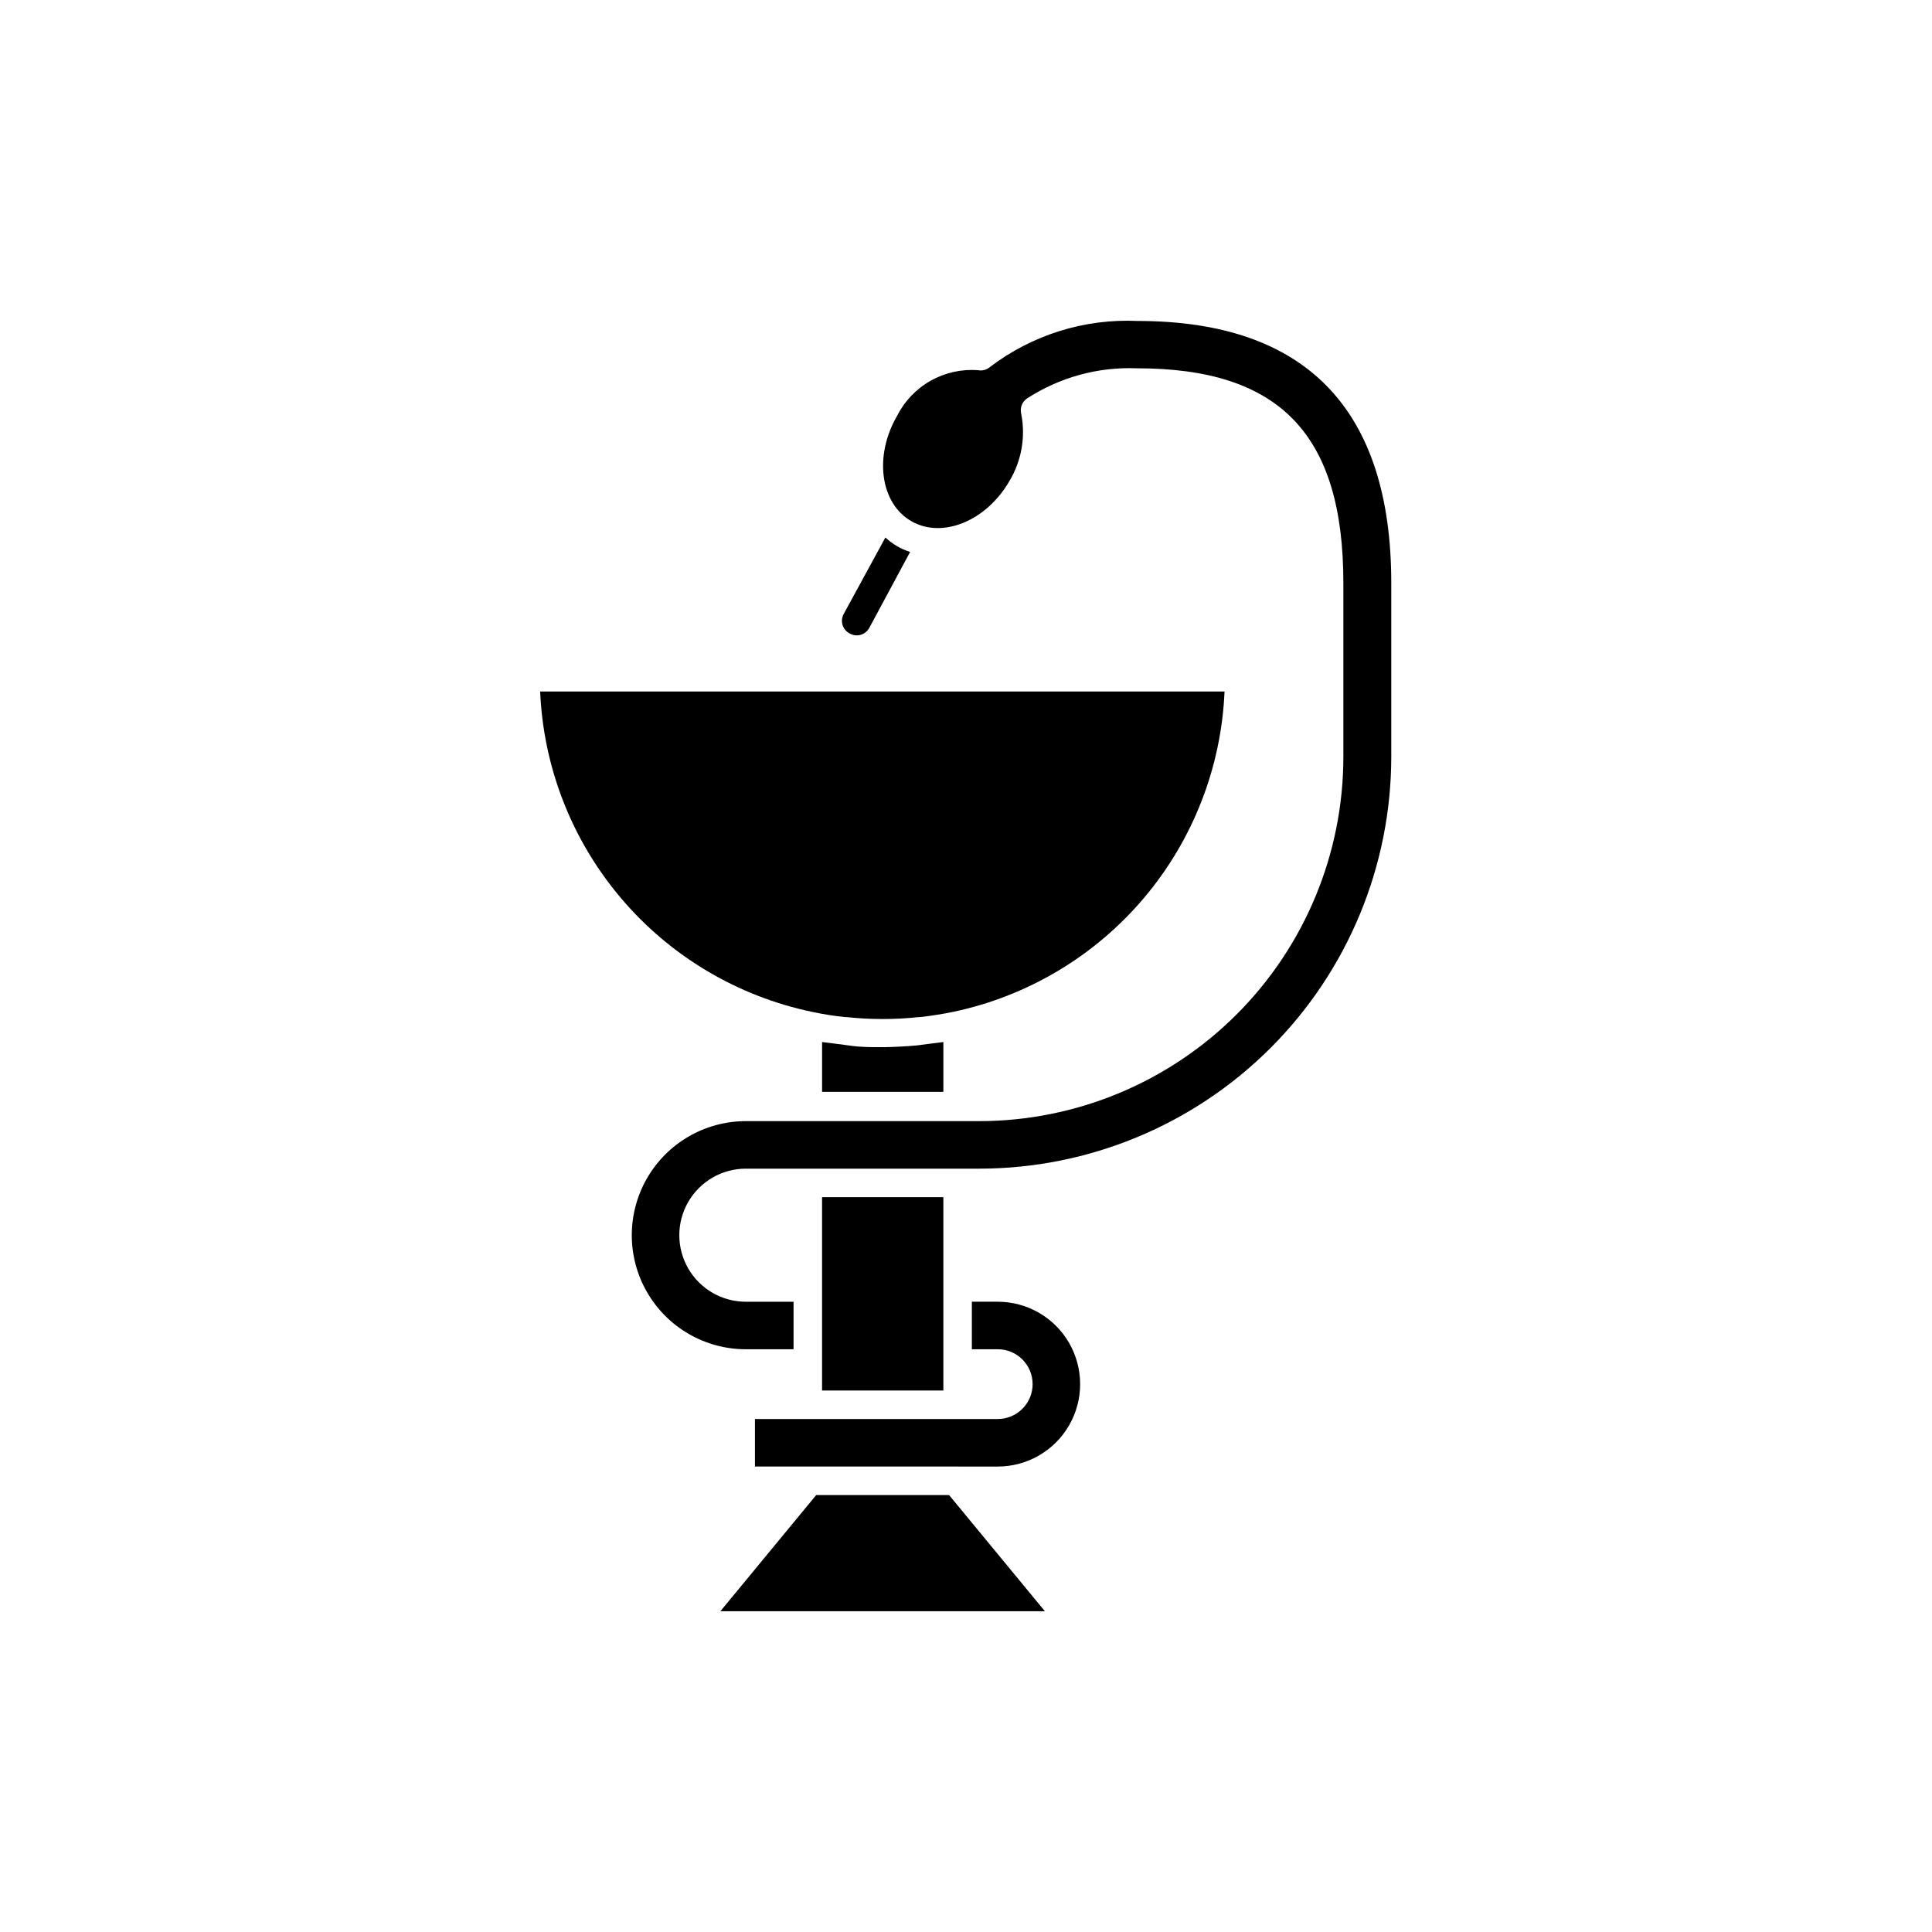
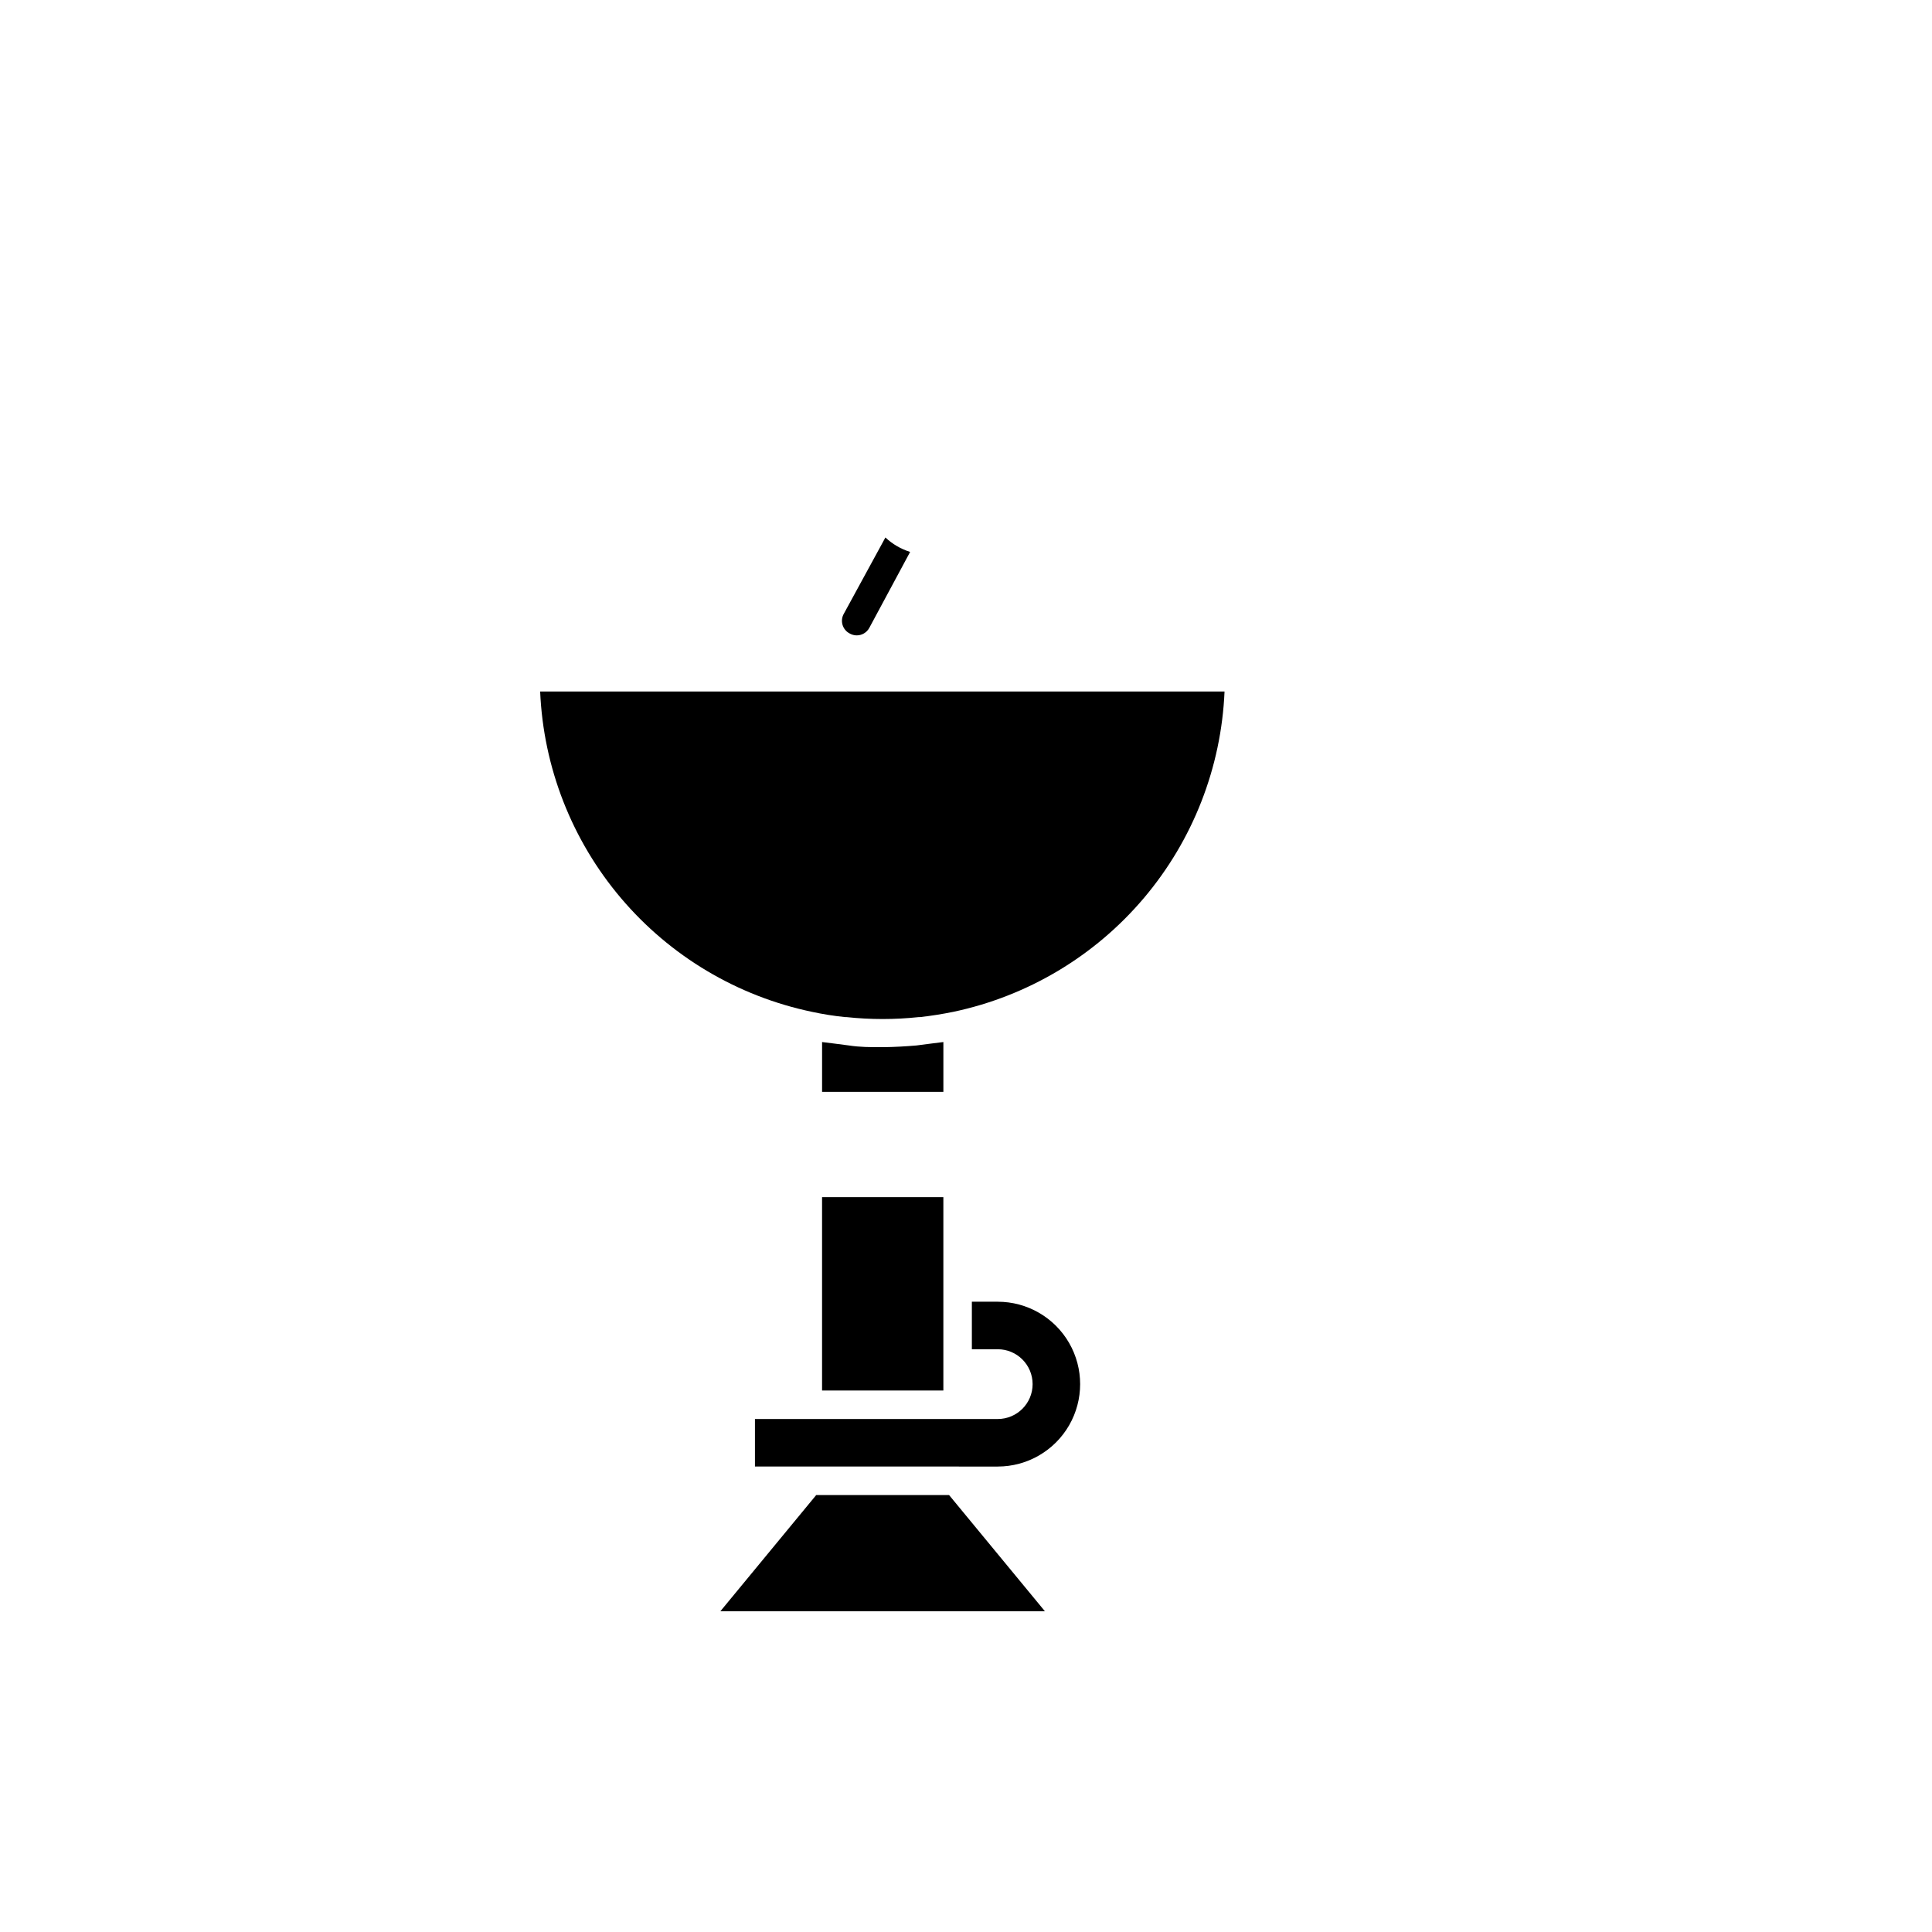
<svg xmlns="http://www.w3.org/2000/svg" fill="#000000" width="800px" height="800px" version="1.1" viewBox="144 144 512 512">
  <g>
    <path d="m395.52 540.21h-35.219l-25.391 30.785h86z" />
    <path d="m408.41 488.97h-6.856v12.594h6.856c5.106 0 9.242 4.141 9.242 9.246s-4.137 9.242-9.242 9.242h-64.34v12.594l64.34 0.004c7.801 0 15.012-4.164 18.914-10.922 3.898-6.758 3.898-15.082 0-21.84-3.902-6.758-11.113-10.918-18.914-10.918z" />
-     <path d="m385.49 282.11c8.211 4.734 19.902 0 26.047-10.68 3.211-5.371 4.309-11.75 3.074-17.883-0.328-1.469 0.246-2.996 1.461-3.883 8.68-5.668 18.914-8.484 29.27-8.059 37.836 0 54.664 17.531 54.664 56.879v46.098c-0.012 25.582-10.172 50.109-28.25 68.207s-42.598 28.285-68.18 28.324h-61.918c-10.797 0-20.777 5.762-26.176 15.113-5.402 9.355-5.402 20.875 0 30.23 5.398 9.352 15.379 15.113 26.176 15.113h12.645v-12.594h-12.645c-6.297 0-12.121-3.363-15.27-8.816-3.148-5.457-3.148-12.18 0-17.637 3.148-5.453 8.973-8.816 15.27-8.816h61.969c28.926-0.039 56.652-11.551 77.102-32.008 20.449-20.457 31.949-48.191 31.973-77.117v-46.047c0-46.098-22.621-69.477-67.258-69.477-14.082-0.637-27.938 3.695-39.145 12.242-0.855 0.715-1.98 1.012-3.074 0.809-4.387-0.34-8.773 0.633-12.605 2.797-3.828 2.16-6.93 5.414-8.906 9.344-6.148 10.629-4.434 23.125 3.777 27.859z" />
    <path d="m359.14 412.14c2.957 0.637 5.93 1.109 8.918 1.41h0.352c6.312 0.672 12.68 0.672 18.992 0h0.352c2.988-0.336 5.961-0.805 8.918-1.41 19.703-4.168 37.457-14.77 50.465-30.141 13.008-15.371 20.527-34.633 21.379-54.75h-181.37c0.859 20.137 8.402 39.418 21.441 54.789 13.039 15.375 30.824 25.965 50.555 30.102z" />
    <path d="m361.86 420.15v13.199h32.145v-13.199l-3.223 0.402-3.879 0.504c-2.871 0.25-5.691 0.402-8.566 0.453h-0.805c-2.871 0-5.691 0-8.566-0.453l-3.879-0.504z" />
    <path d="m369.27 311.93c0.543 0.293 1.148 0.449 1.766 0.453 1.383 0.004 2.66-0.75 3.324-1.965l10.832-20.152c-2.445-0.766-4.684-2.074-6.551-3.828l-10.984 20.152c-0.543 0.91-0.676 2.008-0.371 3.023 0.309 1.016 1.027 1.855 1.984 2.316z" />
    <path d="m394 485.19v-23.93h-32.145v51.238h32.145z" />
  </g>
</svg>